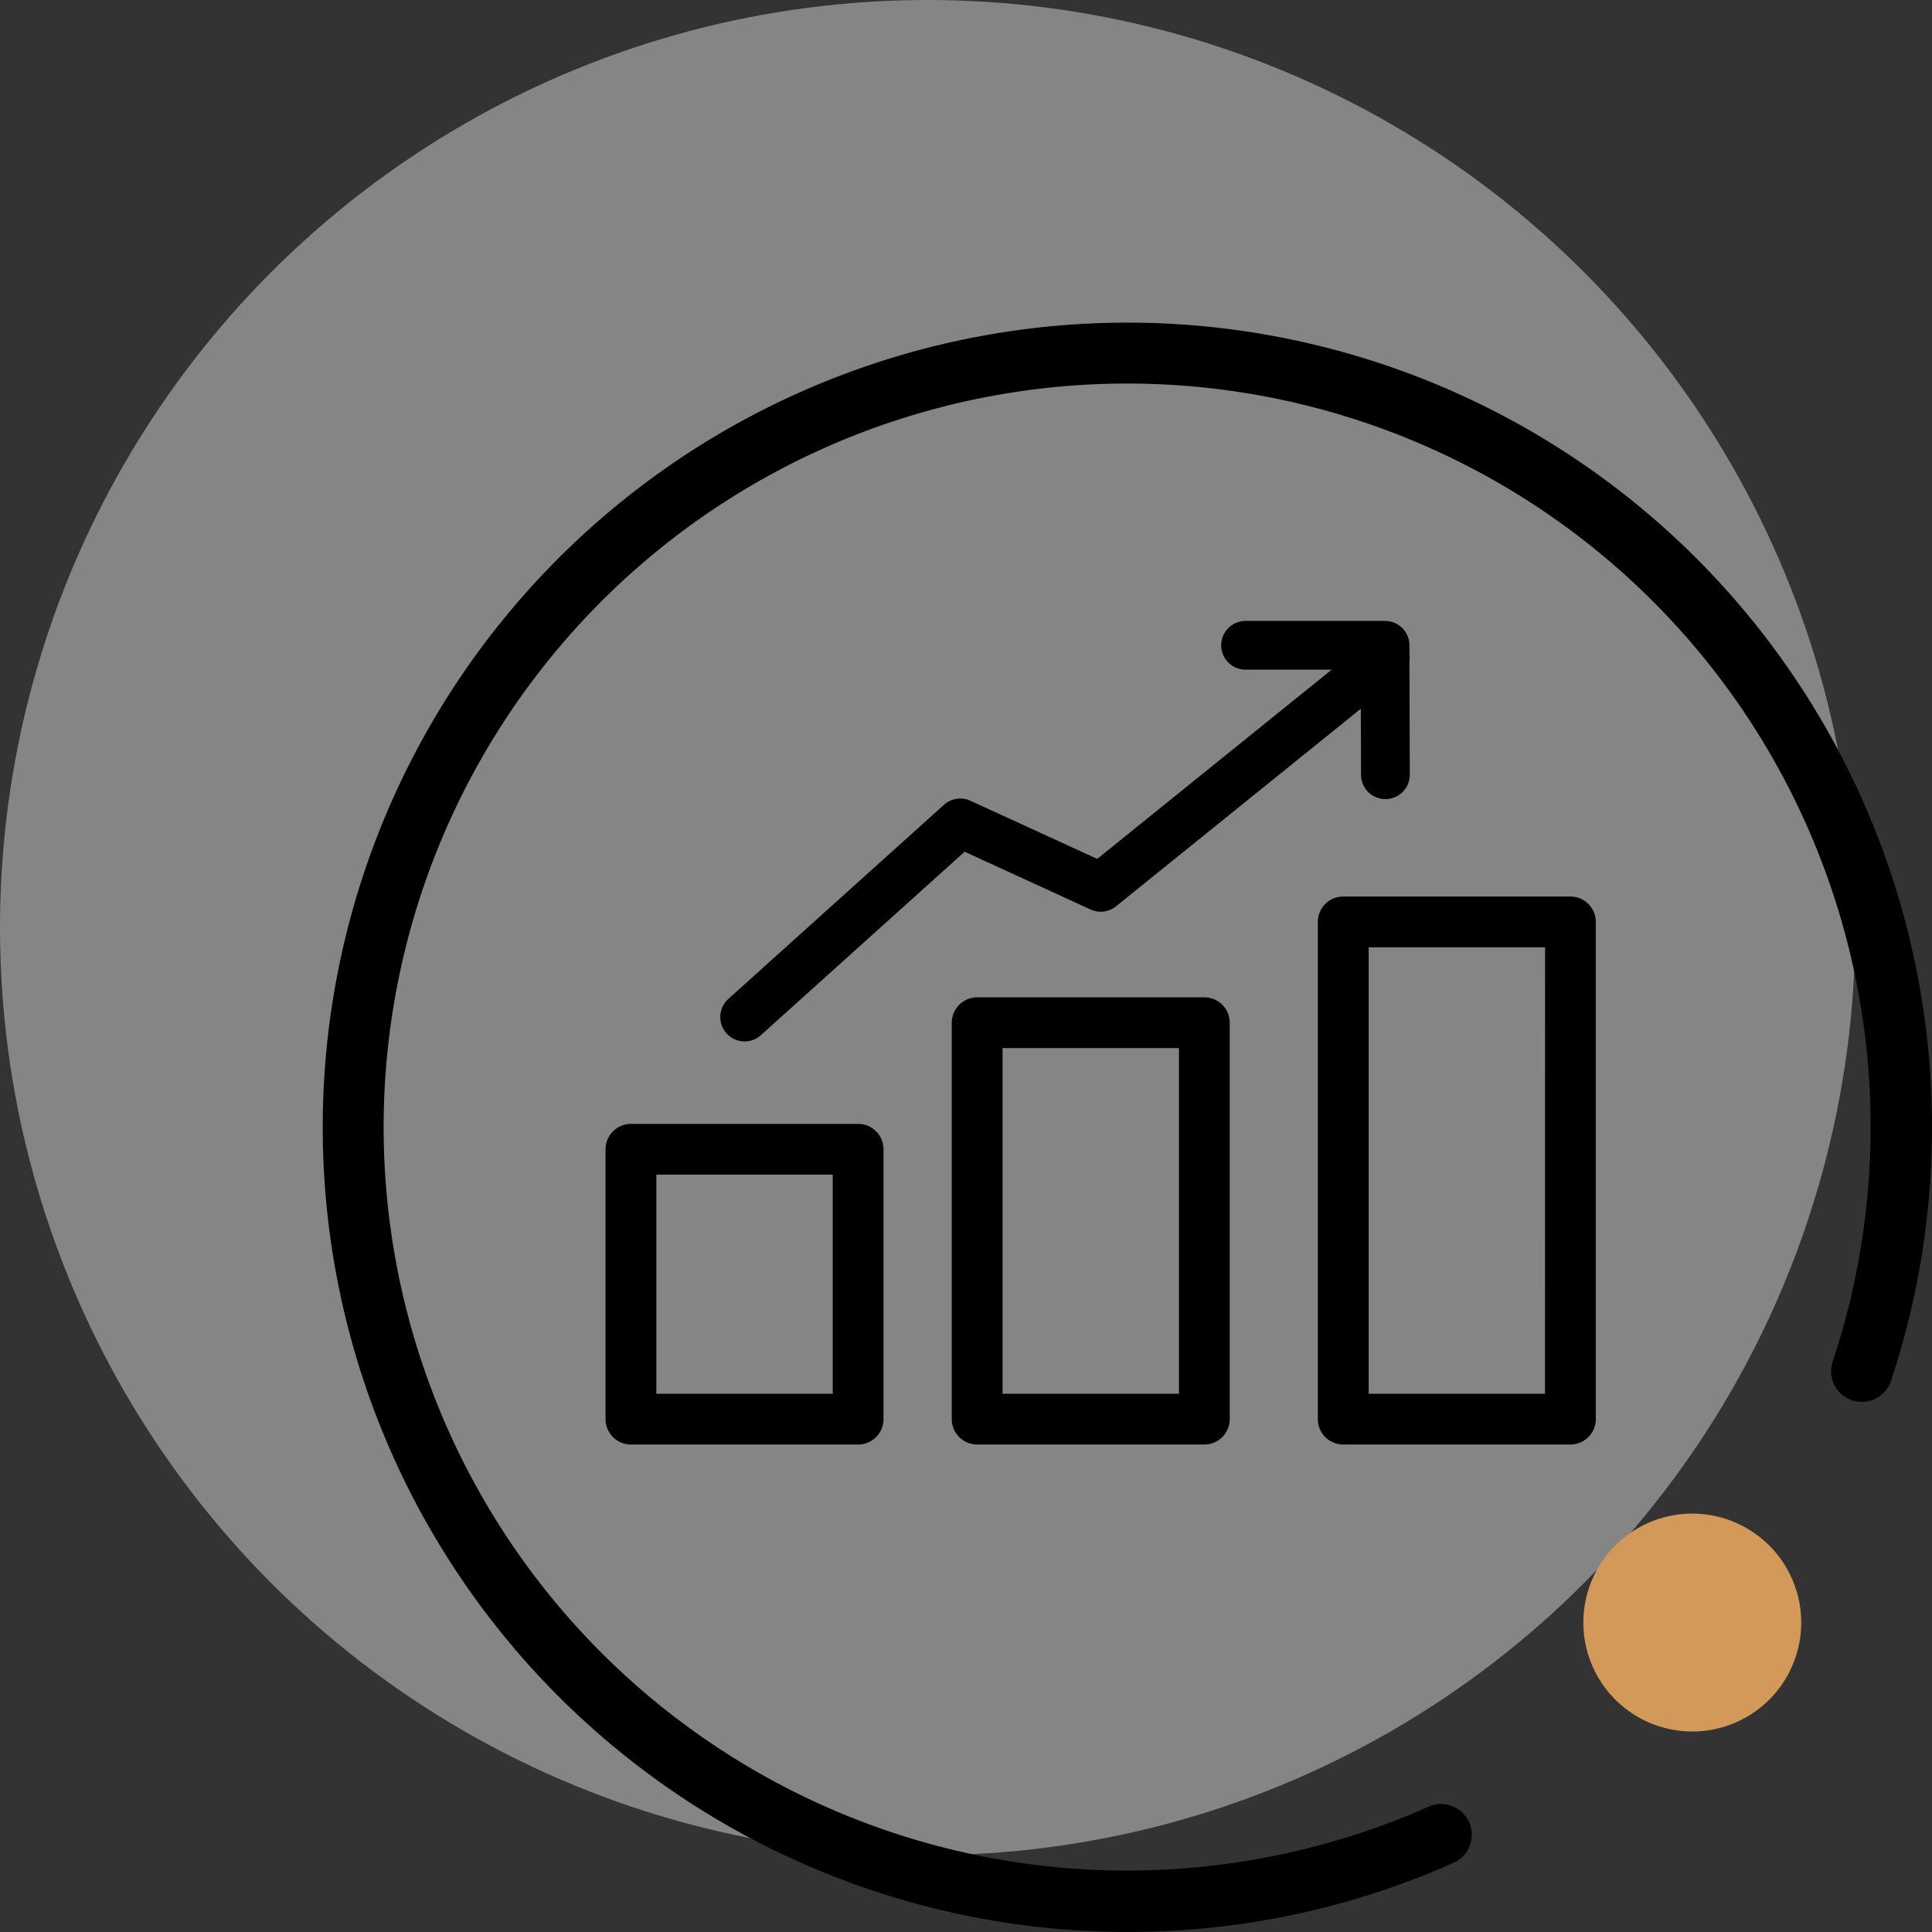
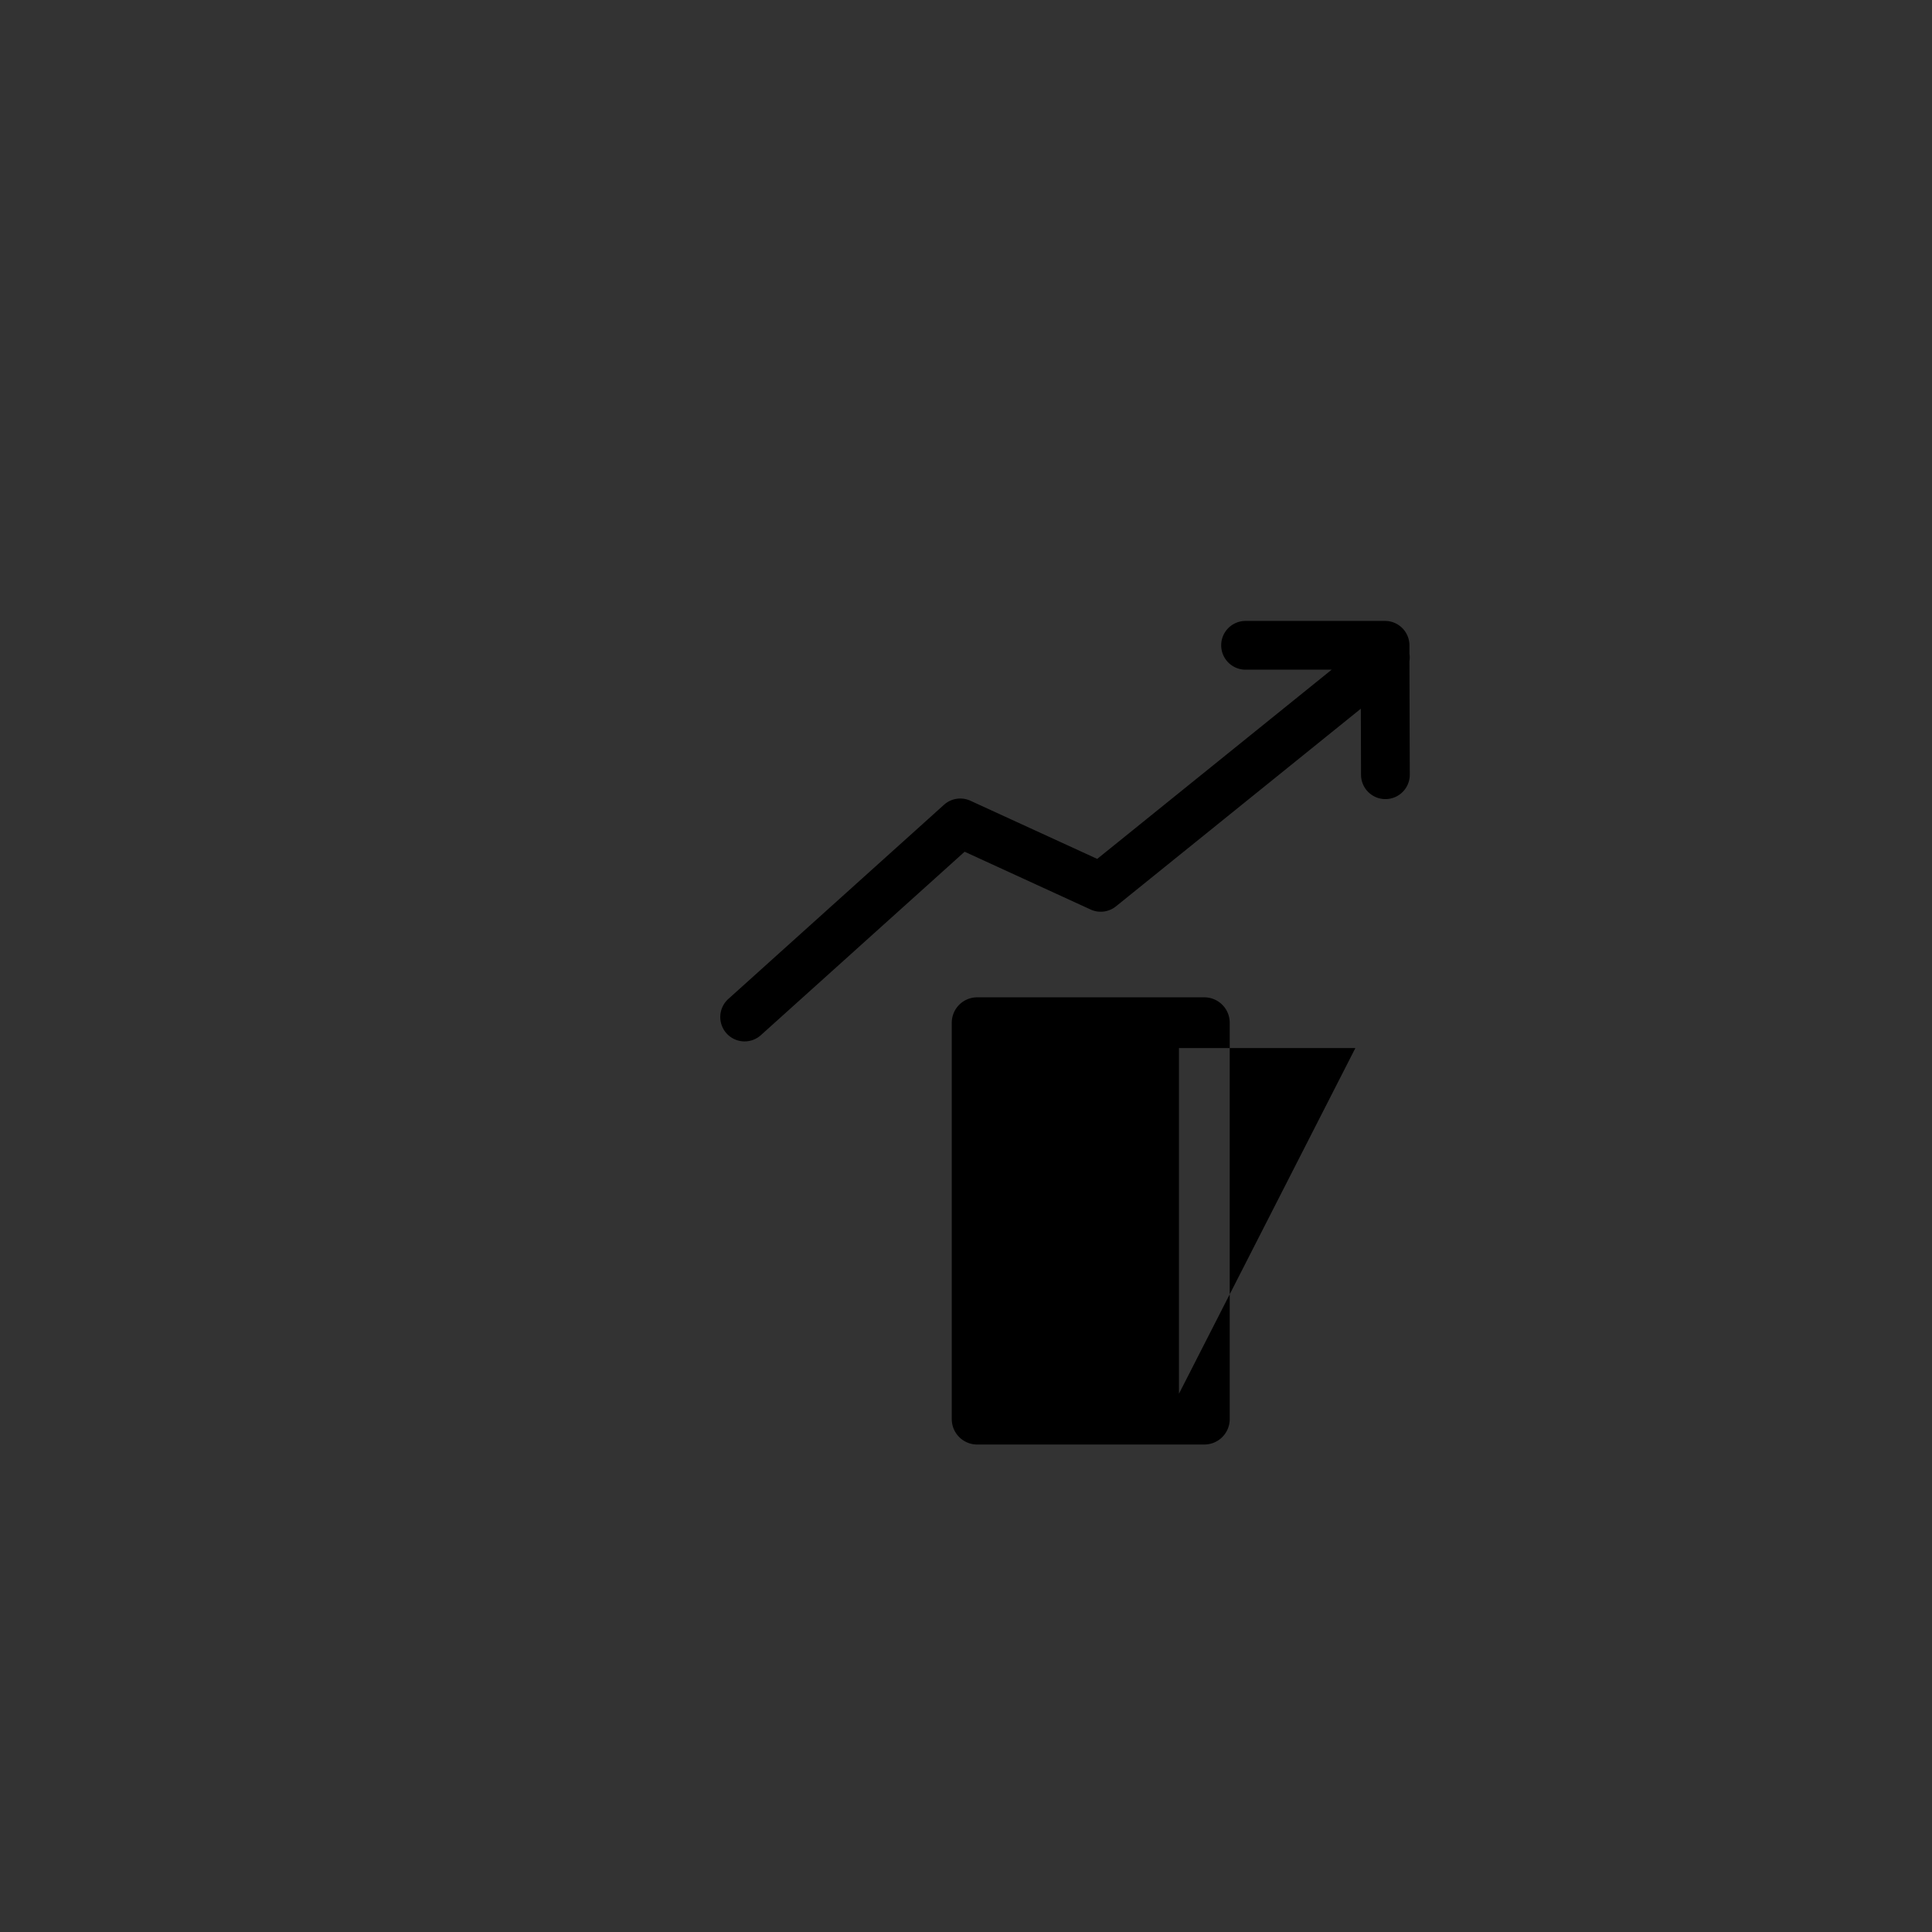
<svg xmlns="http://www.w3.org/2000/svg" width="108.304" height="108.304" viewBox="0 0 108.304 108.304">
  <rect x="0" y="0" width="108.304" height="108.304" fill="#333333" stroke="none" />
  <defs>
    <clipPath id="clip-path">
      <rect id="Rectangle_221" data-name="Rectangle 221" width="90.304" height="90.304" fill="none" />
    </clipPath>
  </defs>
  <g id="Groupe_273" data-name="Groupe 273" transform="translate(-1112 -3282)">
-     <circle id="Ellipse_11" data-name="Ellipse 11" cx="52" cy="52" r="52" transform="translate(1112 3282)" fill="#fff" opacity="0.404" />
    <g id="Groupe_224" data-name="Groupe 224" transform="translate(1130 3300)">
      <g id="Groupe_223" data-name="Groupe 223" clip-path="url(#clip-path)">
-         <path id="Tracé_255" data-name="Tracé 255" d="M45.152,90.3A45.107,45.107,0,1,1,88.006,59.41a1.722,1.722,0,1,1-3.268-1.087A41.679,41.679,0,1,0,62.112,83.267a1.722,1.722,0,0,1,1.4,3.146A44.82,44.82,0,0,1,45.152,90.3" transform="translate(0 0)" />
-         <path id="Tracé_256" data-name="Tracé 256" d="M627.586,587.14a6.107,6.107,0,1,0,6.107,6.107,6.114,6.114,0,0,0-6.107-6.107" transform="translate(-550.719 -520.29)" fill="#d39959" />
-         <path id="Tracé_257" data-name="Tracé 257" d="M324.667,332.94H311.931a1.425,1.425,0,0,0-1.423,1.423v22.223a1.425,1.425,0,0,0,1.423,1.423h12.736a1.425,1.425,0,0,0,1.423-1.423V334.363a1.425,1.425,0,0,0-1.423-1.423m-1.423,22.223h-9.889V335.786h9.889Z" transform="translate(-275.154 -295.032)" />
-         <path id="Tracé_258" data-name="Tracé 258" d="M504.909,283.318H492.173a1.425,1.425,0,0,0-1.423,1.423v27.873a1.425,1.425,0,0,0,1.423,1.423h12.736a1.425,1.425,0,0,0,1.423-1.423V284.741a1.425,1.425,0,0,0-1.423-1.423m-1.423,27.873H493.6V286.164h9.889Z" transform="translate(-434.875 -251.06)" />
-         <path id="Tracé_259" data-name="Tracé 259" d="M154.239,395.257H141.5a1.425,1.425,0,0,0-1.423,1.423v15.128a1.425,1.425,0,0,0,1.423,1.423h12.736a1.425,1.425,0,0,0,1.423-1.423V396.68a1.425,1.425,0,0,0-1.423-1.423m-1.423,15.128h-9.889V398.1h9.889Z" transform="translate(-124.131 -350.254)" />
+         <path id="Tracé_257" data-name="Tracé 257" d="M324.667,332.94H311.931a1.425,1.425,0,0,0-1.423,1.423v22.223a1.425,1.425,0,0,0,1.423,1.423h12.736a1.425,1.425,0,0,0,1.423-1.423V334.363a1.425,1.425,0,0,0-1.423-1.423m-1.423,22.223V335.786h9.889Z" transform="translate(-275.154 -295.032)" />
        <path id="Tracé_260" data-name="Tracé 260" d="M197.879,171.189a1.364,1.364,0,0,0,.914-.351l11.421-10.282,7.059,3.238a1.36,1.36,0,0,0,1.428-.179l13.723-11.076.012,3.705a1.366,1.366,0,0,0,2.733-.009l-.02-6.343,0-.017a1.372,1.372,0,0,0,0-.421l0-.035v-.439a1.369,1.369,0,0,0-1.366-1.362h-7.82a1.366,1.366,0,1,0,0,2.733h4.826l-13.142,10.607-7.106-3.259a1.365,1.365,0,0,0-1.484.226l-12.088,10.883a1.366,1.366,0,0,0,.915,2.382" transform="translate(-174.139 -130.81)" />
      </g>
    </g>
  </g>
</svg>